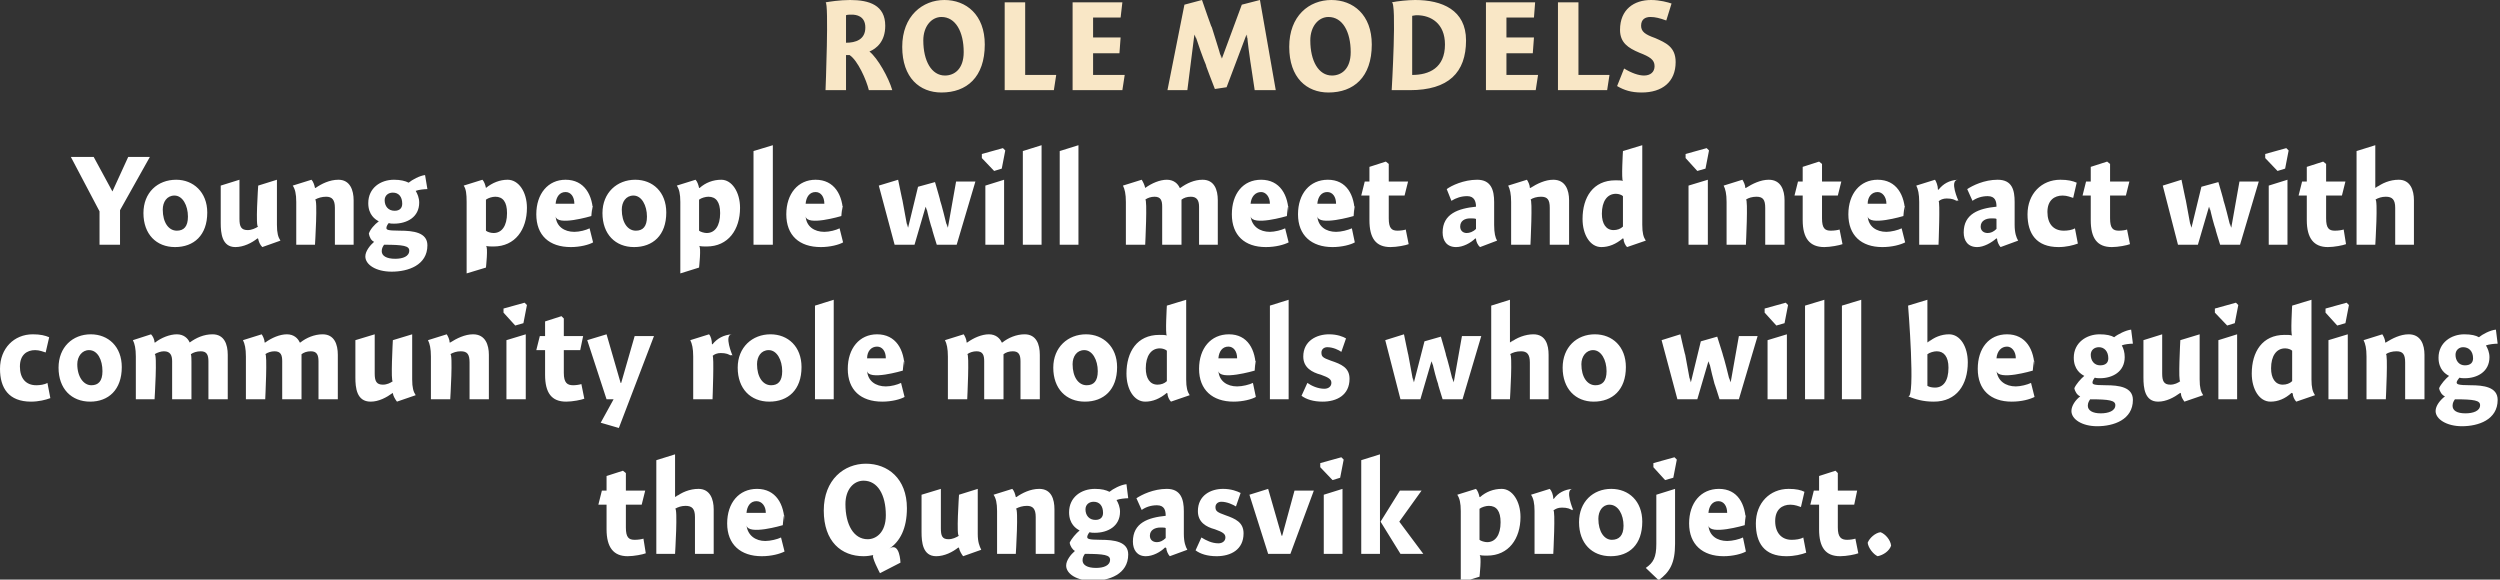
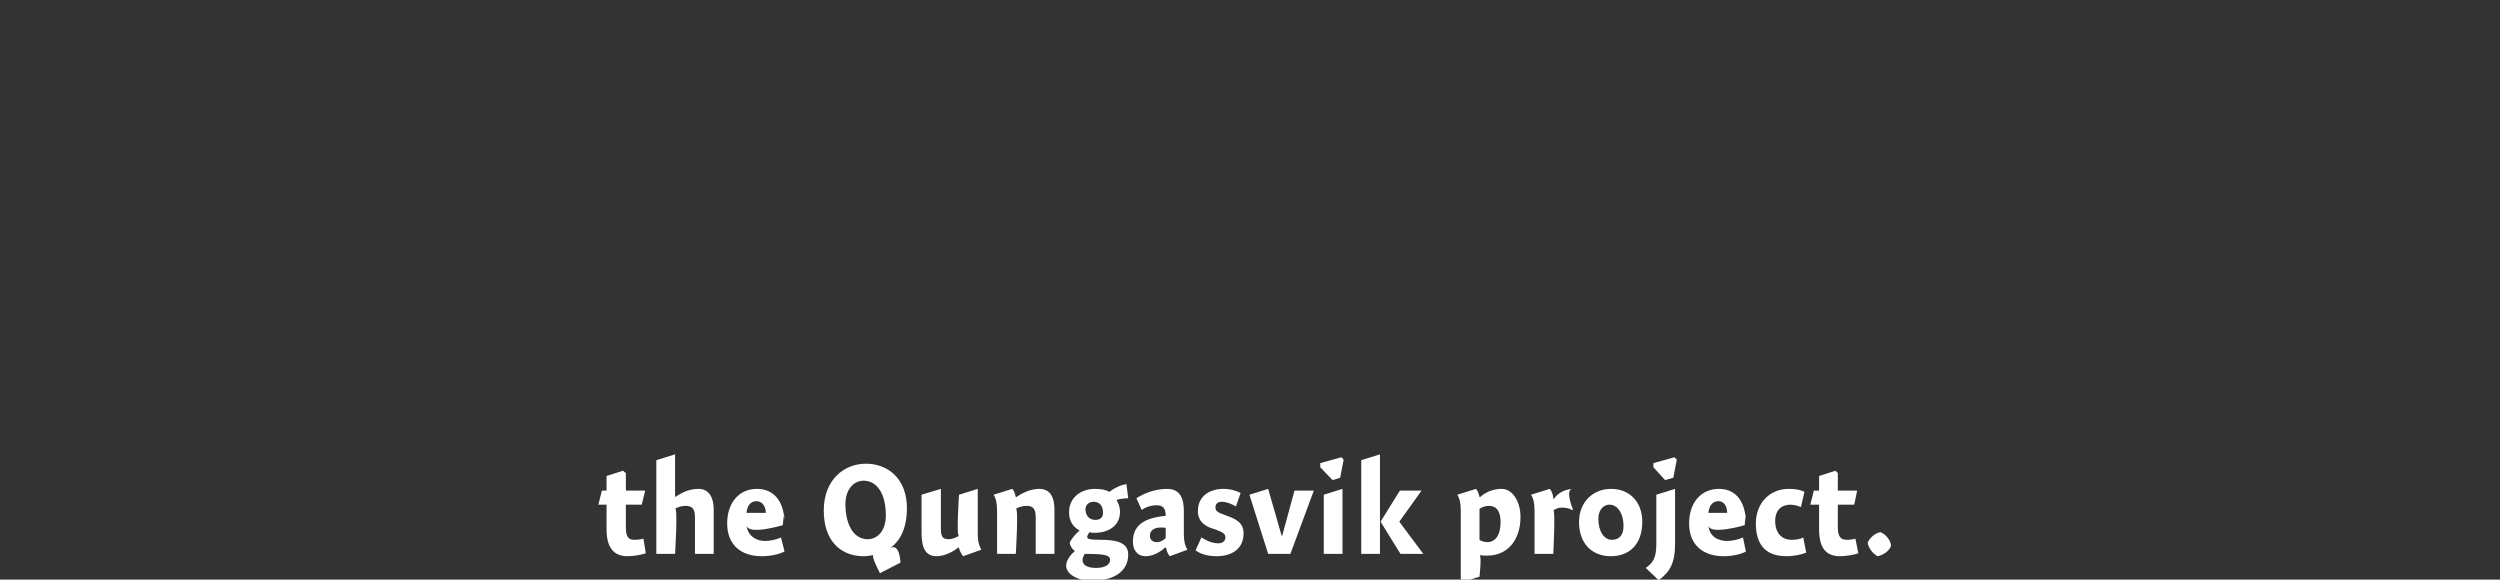
<svg xmlns="http://www.w3.org/2000/svg" version="1.1" style="left: 5.25% !important; width: 89.63% !important;top: 2% !important; height84.59% !important;" width="427px" height="99px" viewBox="0 0 427 99">
  <rect x="0" y="0" width="427" height="99" fill="#333333" stroke="none" />
  <desc>role models Young people will meet and interact with community role models who will be guiding the Qungasvik project.</desc>
  <defs />
  <g id="Group6463">
    <path d="M 110.2 83.8 L 109.6 86.2 L 106.9 86.2 C 106.9 86.2 106.9 91.8 106.9 90.1 C 106.9 91.8 107.4 92.2 108.4 92.2 C 109.0 92.2 109.6 92.1 109.9 92.0 C 109.9 92.0 110.3 94.5 110.3 94.5 C 109.8 94.7 108.3 95.0 107.2 95.0 C 104.8 95.0 103.6 93.5 103.6 90.4 C 103.6 93.5 103.6 86.2 103.6 86.2 L 102.2 86.2 L 102.8 83.8 L 103.6 83.8 L 103.6 81.3 L 106.4 80.4 L 106.9 80.8 L 106.9 83.8 L 110.2 83.8 Z M 115.3 84.9 C 115.3 84.9 116.4 84.1 115.4 84.9 C 116.4 84.1 117.8 83.5 119.3 83.5 C 121.3 83.5 121.9 85.3 121.9 87.0 C 121.9 85.3 121.9 94.6 121.9 94.6 L 118.7 94.6 C 118.7 94.6 118.7 86.9 118.7 88.3 C 118.7 86.9 118.2 86.4 117.1 86.4 C 116.4 86.4 115.8 86.6 115.3 86.9 C 115.8 86.6 115.3 94.6 115.3 94.6 L 112.1 94.6 L 112.1 78.6 L 115.3 77.6 L 115.3 84.9 Z M 130.7 92.4 C 131.6 92.4 132.8 92.1 133.4 91.8 C 133.4 91.8 134.0 94.2 134.0 94.2 C 133.2 94.6 131.8 95.0 130.1 95.0 C 126.5 95.0 124.2 93.0 124.2 89.4 C 124.2 85.9 126.2 83.5 129.3 83.5 C 132.5 83.5 134.0 86.1 134.0 89.4 C 134.0 86.1 133.7 89.7 133.7 89.7 C 133.7 89.7 127.7 91.5 127.5 89.7 C 127.7 91.5 129.1 92.4 130.7 92.4 Z M 130.8 87.6 C 130.8 86.4 130.1 85.6 129.2 85.6 C 128.2 85.6 127.6 86.4 127.5 87.6 C 127.5 87.6 130.8 87.6 130.8 87.6 Z M 150.3 97.9 C 150.3 97.9 148.7 94.9 149.2 94.8 C 148.7 94.9 148.1 95.0 147.5 95.0 C 143.7 95.0 140.7 92.5 140.7 87.2 C 140.7 81.9 144.2 79.2 147.9 79.2 C 151.6 79.2 154.9 81.7 154.9 86.8 C 154.9 90.3 153.7 92.5 151.9 93.7 C 153.7 92.5 153.8 96.1 153.8 96.1 L 150.3 97.9 Z M 147.5 82.1 C 145.8 82.1 144.4 83.6 144.4 86.1 C 144.4 89.6 145.8 92.1 148.2 92.1 C 149.6 92.1 151.3 91.0 151.3 88.0 C 151.3 84.5 149.9 82.1 147.5 82.1 Z M 167.0 91.2 C 167.0 92.6 167.3 93.3 167.6 93.9 C 167.6 93.9 164.5 95.0 164.5 95.0 C 164.2 94.6 163.9 94.1 163.8 93.6 C 163.8 93.6 163.7 93.5 163.7 93.5 C 162.7 94.3 161.3 95.0 159.9 95.0 C 157.6 95.0 157.4 92.6 157.4 90.9 C 157.4 92.6 157.4 84.5 157.4 84.5 L 160.7 83.5 C 160.7 83.5 160.7 91.5 160.7 90.2 C 160.7 91.5 160.9 92.1 162.0 92.1 C 162.7 92.1 163.3 91.8 163.8 91.5 C 163.3 91.8 163.8 84.5 163.8 84.5 L 167.0 83.5 C 167.0 83.5 167.0 92.6 167.0 91.2 Z M 173.5 84.9 C 173.5 84.9 173.6 84.9 173.6 84.9 C 174.6 84.2 176.0 83.5 177.5 83.5 C 179.6 83.5 180.1 85.3 180.1 87.0 C 180.1 85.3 180.1 94.6 180.1 94.6 L 176.9 94.6 C 176.9 94.6 176.9 86.9 176.9 88.3 C 176.9 86.9 176.4 86.4 175.4 86.4 C 174.7 86.4 174.0 86.6 173.5 86.9 C 174.0 86.6 173.5 94.6 173.5 94.6 L 170.3 94.6 C 170.3 94.6 170.3 85.9 170.3 87.3 C 170.3 85.9 170.1 85.1 169.7 84.5 C 169.7 84.5 172.9 83.5 172.9 83.5 C 173.2 83.8 173.4 84.4 173.5 84.9 Z M 192.7 85.1 C 192.2 85.1 191.2 85.2 190.7 85.4 C 191.0 85.9 191.3 86.6 191.3 87.4 C 191.3 89.9 189.2 91.0 187.0 91.0 C 186.7 91.0 186.4 91.0 186.1 90.9 C 185.9 91.1 185.7 91.5 185.7 91.7 C 185.7 92.0 185.8 92.2 188.0 92.2 C 190.3 92.2 192.7 92.5 192.7 94.7 C 192.7 98.1 189.4 99.2 186.6 99.2 C 183.9 99.2 182.1 98.0 182.1 96.6 C 182.1 95.7 182.9 94.7 183.6 94.1 C 183.2 93.9 182.8 93.3 182.7 92.7 C 183.0 92.0 183.8 91.1 184.4 90.6 C 183.8 90.3 182.6 89.5 182.6 87.5 C 182.6 84.9 184.7 83.5 187.0 83.5 C 188.2 83.5 188.9 83.7 189.5 84.0 C 190.1 83.5 191.4 82.8 192.4 82.7 C 192.4 82.7 192.7 85.1 192.7 85.1 Z M 186.8 85.7 C 186.0 85.7 185.4 86.2 185.4 87.0 C 185.4 88.0 186.0 88.8 187.1 88.8 C 188.0 88.8 188.4 88.3 188.4 87.6 C 188.4 86.4 187.8 85.7 186.8 85.7 Z M 184.9 95.7 C 184.9 96.5 185.7 97.0 187.2 97.0 C 188.5 97.0 189.6 96.6 189.6 95.6 C 189.6 94.8 188.6 94.6 185.3 94.6 C 185.1 94.9 184.9 95.2 184.9 95.7 Z M 199.8 95.0 C 199.5 94.7 199.2 94.0 199.2 93.6 C 199.2 93.6 199.0 93.5 199.0 93.5 C 198.2 94.3 196.9 95.0 195.7 95.0 C 194.2 95.0 193.5 93.9 193.5 92.5 C 193.5 89.3 196.1 88.4 199.1 88.1 C 199.1 87.2 198.9 86.3 197.6 86.3 C 196.6 86.3 195.7 86.6 195.0 87.1 C 195.0 87.1 194.1 85.1 194.1 85.1 C 195.0 84.5 197.0 83.5 199.3 83.5 C 201.7 83.5 202.2 85.3 202.2 87.3 C 202.2 87.3 202.2 91.2 202.2 91.2 C 202.2 92.6 202.5 93.4 202.8 93.9 C 202.8 93.9 199.8 95.0 199.8 95.0 Z M 199.1 90.2 C 199.0 90.1 198.7 90.1 198.2 90.1 C 197.3 90.1 196.4 90.5 196.4 91.5 C 196.4 92.2 196.9 92.6 197.6 92.6 C 198.1 92.6 198.6 92.4 199.1 91.9 C 199.1 91.9 199.1 90.2 199.1 90.2 Z M 211.1 86.5 C 210.6 86.2 209.6 85.7 208.6 85.7 C 208.0 85.7 207.6 86.1 207.6 86.6 C 207.6 87.3 207.9 87.5 209.3 88.0 C 211.0 88.6 212.4 89.2 212.4 91.1 C 212.4 93.9 210.2 95.0 207.8 95.0 C 206.2 95.0 205.0 94.6 204.2 94.0 C 204.2 94.0 205.2 91.8 205.2 91.8 C 206.0 92.3 207.0 92.8 208.1 92.8 C 208.8 92.8 209.3 92.4 209.3 91.8 C 209.3 91.2 208.9 90.9 207.5 90.4 C 206.0 90.0 204.6 89.2 204.6 87.3 C 204.6 84.6 206.8 83.5 208.9 83.5 C 210.3 83.5 211.3 83.9 211.9 84.2 C 211.9 84.2 211.1 86.5 211.1 86.5 Z M 221.1 83.8 L 224.4 83.8 L 220.4 94.6 L 216.6 94.6 L 213.4 84.5 L 216.6 83.5 L 218.9 91.5 L 219.0 91.5 L 221.1 83.8 Z M 226.1 94.6 L 226.1 84.5 L 229.3 83.5 L 229.3 94.6 L 226.1 94.6 Z M 229.5 78.5 L 228.9 81.6 L 227.6 82.0 L 225.5 79.8 L 225.5 79.1 L 229.1 78.1 L 229.5 78.5 Z M 235.7 77.6 L 235.7 94.6 L 232.5 94.6 L 232.5 78.6 L 235.7 77.6 Z M 242.8 83.8 L 239.0 89.1 L 243.1 94.6 L 239.2 94.6 L 235.8 89.1 L 239.1 83.8 L 242.8 83.8 Z M 252.7 84.9 C 252.7 84.9 252.8 84.9 252.8 84.9 C 253.8 84.0 255.1 83.5 256.5 83.5 C 258.3 83.5 259.7 85.6 259.7 88.3 C 259.7 92.0 257.7 94.9 254.0 94.9 C 253.5 94.9 253.1 94.9 252.7 94.8 C 253.1 94.9 252.7 98.5 252.7 98.5 L 249.5 99.5 C 249.5 99.5 249.5 85.9 249.5 87.3 C 249.5 85.9 249.3 85.1 248.9 84.5 C 248.9 84.5 252.1 83.5 252.1 83.5 C 252.4 83.8 252.6 84.4 252.7 84.9 Z M 254.0 92.6 C 255.4 92.6 256.3 91.4 256.3 89.2 C 256.3 87.3 255.6 86.4 254.3 86.4 C 253.8 86.4 253.1 86.6 252.7 86.9 C 252.7 86.9 252.7 92.2 252.7 92.2 C 252.9 92.4 253.6 92.6 254.0 92.6 Z M 265.3 85.2 C 265.3 85.2 265.4 85.2 265.4 85.2 C 266.1 84.2 267.2 83.6 268.6 83.5 C 267.2 83.6 268.7 87.1 268.7 87.1 C 268.7 87.1 268.2 86.9 268.6 87.2 C 268.2 86.9 267.7 86.7 266.8 86.7 C 266.1 86.7 265.7 86.9 265.3 87.2 C 265.7 86.9 265.3 94.6 265.3 94.6 L 262.1 94.6 C 262.1 94.6 262.1 85.9 262.1 87.3 C 262.1 85.9 261.9 85.1 261.5 84.5 C 261.5 84.5 264.7 83.5 264.7 83.5 C 265.0 83.8 265.3 84.5 265.3 85.2 Z M 275.1 95.0 C 271.9 95.0 269.7 92.8 269.7 89.2 C 269.7 85.7 272.1 83.5 275.2 83.5 C 278.2 83.5 280.5 85.6 280.5 89.1 C 280.5 93.0 278.3 95.0 275.1 95.0 Z M 274.9 86.2 C 273.7 86.2 273.0 87.3 273.0 88.6 C 273.0 90.8 274.0 92.2 275.3 92.2 C 276.5 92.2 277.3 91.5 277.3 89.8 C 277.3 87.9 276.4 86.2 274.9 86.2 Z M 286.1 92.9 C 286.1 96.2 285.2 97.7 283.3 99.1 C 283.3 99.1 281.1 97.0 281.1 97.0 C 282.4 96.1 282.9 95.2 282.9 92.9 C 282.9 95.2 282.9 84.5 282.9 84.5 L 286.1 83.5 C 286.1 83.5 286.1 96.2 286.1 92.9 Z M 286.4 78.5 L 285.8 81.6 L 284.4 82.0 L 282.4 79.8 L 282.4 79.1 L 286.0 78.1 L 286.4 78.5 Z M 295.0 92.4 C 295.9 92.4 297.1 92.1 297.7 91.8 C 297.7 91.8 298.2 94.2 298.2 94.2 C 297.5 94.6 296.0 95.0 294.4 95.0 C 290.8 95.0 288.5 93.0 288.5 89.4 C 288.5 85.9 290.5 83.5 293.6 83.5 C 296.8 83.5 298.2 86.1 298.2 89.4 C 298.2 86.1 298.0 89.7 298.0 89.7 C 298.0 89.7 291.9 91.5 291.8 89.7 C 291.9 91.5 293.3 92.4 295.0 92.4 Z M 295.0 87.6 C 295.0 86.4 294.4 85.6 293.5 85.6 C 292.5 85.6 291.9 86.4 291.8 87.6 C 291.8 87.6 295.0 87.6 295.0 87.6 Z M 307.6 86.6 C 307.3 86.5 306.6 86.2 305.8 86.2 C 304.4 86.2 303.2 87.0 303.2 89.0 C 303.2 91.0 304.3 92.2 306.0 92.2 C 306.7 92.2 307.5 92.1 308.0 91.8 C 308.0 91.8 308.5 94.4 308.5 94.4 C 307.7 94.7 306.5 95.0 305.1 95.0 C 301.3 95.0 299.9 92.7 299.9 89.4 C 299.9 85.9 302.3 83.5 305.5 83.5 C 306.8 83.5 307.6 83.7 308.2 84.0 C 308.2 84.0 307.6 86.6 307.6 86.6 Z M 317.2 83.8 L 316.7 86.2 L 313.9 86.2 C 313.9 86.2 313.9 91.8 313.9 90.1 C 313.9 91.8 314.5 92.2 315.5 92.2 C 316.0 92.2 316.6 92.1 316.9 92.0 C 316.9 92.0 317.4 94.5 317.4 94.5 C 316.9 94.7 315.4 95.0 314.3 95.0 C 311.8 95.0 310.7 93.5 310.7 90.4 C 310.7 93.5 310.7 86.2 310.7 86.2 L 309.2 86.2 L 309.8 83.8 L 310.7 83.8 L 310.7 81.3 L 313.5 80.4 L 313.9 80.8 L 313.9 83.8 L 317.2 83.8 Z M 323.0 93.2 C 322.7 94.1 321.7 94.8 320.7 95.0 C 320.0 94.7 319.1 93.6 319.0 92.7 C 319.3 91.9 320.3 91.0 321.2 90.9 C 322.0 91.2 322.9 92.2 323.0 93.2 Z " stroke="none" fill="#fff" />
-     <path d="M 7.8 60.2 C 7.4 60.1 6.8 59.8 6.0 59.8 C 4.6 59.8 3.4 60.6 3.4 62.6 C 3.4 64.6 4.4 65.8 6.2 65.8 C 6.8 65.8 7.6 65.7 8.1 65.4 C 8.1 65.4 8.6 68.0 8.6 68.0 C 7.8 68.3 6.6 68.6 5.3 68.6 C 1.5 68.6 0.0 66.3 0.0 63.0 C 0.0 59.5 2.4 57.1 5.6 57.1 C 6.9 57.1 7.7 57.3 8.4 57.6 C 8.4 57.6 7.8 60.2 7.8 60.2 Z M 15.4 68.6 C 12.2 68.6 10.0 66.4 10.0 62.8 C 10.0 59.3 12.4 57.1 15.5 57.1 C 18.5 57.1 20.8 59.2 20.8 62.7 C 20.8 66.6 18.5 68.6 15.4 68.6 Z M 15.2 59.8 C 14.0 59.8 13.2 60.9 13.2 62.2 C 13.2 64.4 14.3 65.8 15.6 65.8 C 16.8 65.8 17.5 65.1 17.5 63.4 C 17.5 61.5 16.7 59.8 15.2 59.8 Z M 26.4 58.5 C 26.4 58.5 26.5 58.5 26.5 58.5 C 27.5 57.7 29.0 57.1 30.2 57.1 C 31.4 57.1 32.1 57.8 32.4 58.5 C 32.4 58.5 32.4 58.5 32.4 58.5 C 33.5 57.7 34.8 57.1 36.3 57.1 C 38.3 57.1 38.9 58.8 38.9 60.6 C 38.9 58.8 38.9 68.2 38.9 68.2 L 35.6 68.2 C 35.6 68.2 35.6 60.6 35.6 61.7 C 35.6 60.6 35.3 60.0 34.3 60.0 C 33.6 60.0 33.0 60.2 32.6 60.5 C 32.7 60.7 32.7 61.6 32.7 61.8 C 32.7 61.6 32.7 68.2 32.7 68.2 L 29.4 68.2 C 29.4 68.2 29.4 60.7 29.4 61.7 C 29.4 60.7 29.1 60.0 28.0 60.0 C 27.5 60.0 26.9 60.2 26.4 60.5 C 26.9 60.2 26.4 68.2 26.4 68.2 L 23.2 68.2 C 23.2 68.2 23.2 59.5 23.2 60.9 C 23.2 59.5 23.0 58.7 22.7 58.1 C 22.7 58.1 25.8 57.1 25.8 57.1 C 26.1 57.4 26.4 58.0 26.4 58.5 Z M 45.2 58.5 C 45.2 58.5 45.3 58.5 45.3 58.5 C 46.4 57.7 47.8 57.1 49.0 57.1 C 50.2 57.1 50.9 57.8 51.2 58.5 C 51.2 58.5 51.3 58.5 51.3 58.5 C 52.3 57.7 53.7 57.1 55.1 57.1 C 57.1 57.1 57.7 58.8 57.7 60.6 C 57.7 58.8 57.7 68.2 57.7 68.2 L 54.4 68.2 C 54.4 68.2 54.4 60.6 54.4 61.7 C 54.4 60.6 54.1 60.0 53.1 60.0 C 52.4 60.0 51.9 60.2 51.5 60.5 C 51.5 60.7 51.5 61.6 51.5 61.8 C 51.5 61.6 51.5 68.2 51.5 68.2 L 48.2 68.2 C 48.2 68.2 48.2 60.7 48.2 61.7 C 48.2 60.7 48.0 60.0 46.9 60.0 C 46.3 60.0 45.7 60.2 45.3 60.5 C 45.7 60.2 45.3 68.2 45.3 68.2 L 42.0 68.2 C 42.0 68.2 42.0 59.5 42.0 60.9 C 42.0 59.5 41.8 58.7 41.5 58.1 C 41.5 58.1 44.7 57.1 44.7 57.1 C 44.9 57.4 45.2 58.0 45.2 58.5 Z M 70.4 64.8 C 70.4 66.2 70.6 66.9 71.0 67.5 C 71.0 67.5 67.8 68.6 67.8 68.6 C 67.5 68.2 67.2 67.7 67.1 67.2 C 67.1 67.2 67.1 67.1 67.1 67.1 C 66.0 67.9 64.7 68.6 63.3 68.6 C 60.9 68.6 60.7 66.2 60.7 64.5 C 60.7 66.2 60.7 58.1 60.7 58.1 L 64.0 57.1 C 64.0 57.1 64.0 65.1 64.0 63.8 C 64.0 65.1 64.3 65.7 65.4 65.7 C 66.1 65.7 66.7 65.4 67.1 65.1 C 66.7 65.4 67.1 58.1 67.1 58.1 L 70.4 57.1 C 70.4 57.1 70.4 66.2 70.4 64.8 Z M 76.8 58.5 C 76.8 58.5 76.9 58.5 76.9 58.5 C 78.0 57.8 79.4 57.1 80.8 57.1 C 82.9 57.1 83.5 58.9 83.5 60.6 C 83.5 58.9 83.5 68.2 83.5 68.2 L 80.2 68.2 C 80.2 68.2 80.2 60.5 80.2 61.9 C 80.2 60.5 79.8 60.0 78.7 60.0 C 78.0 60.0 77.4 60.2 76.9 60.5 C 77.4 60.2 76.9 68.2 76.9 68.2 L 73.6 68.2 C 73.6 68.2 73.6 59.5 73.6 60.9 C 73.6 59.5 73.4 58.7 73.1 58.1 C 73.1 58.1 76.3 57.1 76.3 57.1 C 76.5 57.4 76.8 58.0 76.8 58.5 Z M 86.5 68.2 L 86.5 58.1 L 89.8 57.1 L 89.8 68.2 L 86.5 68.2 Z M 90.0 52.1 L 89.4 55.2 L 88.0 55.6 L 86.0 53.4 L 86.0 52.7 L 89.6 51.7 L 90.0 52.1 Z M 99.6 57.4 L 99.1 59.8 L 96.3 59.8 C 96.3 59.8 96.3 65.4 96.3 63.7 C 96.3 65.4 96.9 65.8 97.9 65.8 C 98.4 65.8 99.0 65.7 99.3 65.6 C 99.3 65.6 99.8 68.1 99.8 68.1 C 99.3 68.3 97.8 68.6 96.7 68.6 C 94.2 68.6 93.1 67.1 93.1 64.0 C 93.1 67.1 93.1 59.8 93.1 59.8 L 91.6 59.8 L 92.2 57.4 L 93.1 57.4 L 93.1 54.9 L 95.9 54.0 L 96.3 54.4 L 96.3 57.4 L 99.6 57.4 Z M 108.4 57.4 L 111.7 57.4 L 105.7 73.1 L 102.6 72.2 L 104.8 68.2 L 103.6 68.2 L 100.3 58.1 L 103.6 57.1 L 106.0 65.4 L 106.1 65.4 L 108.4 57.4 Z M 121.6 58.8 C 121.6 58.8 121.7 58.8 121.7 58.8 C 122.5 57.8 123.6 57.2 125.0 57.1 C 123.6 57.2 125.1 60.7 125.1 60.7 C 125.1 60.7 124.5 60.5 124.9 60.8 C 124.5 60.5 124.0 60.3 123.1 60.3 C 122.5 60.3 122.0 60.5 121.7 60.8 C 122.0 60.5 121.7 68.2 121.7 68.2 L 118.4 68.2 C 118.4 68.2 118.4 59.5 118.4 60.9 C 118.4 59.5 118.2 58.7 117.9 58.1 C 117.9 58.1 121.1 57.1 121.1 57.1 C 121.4 57.4 121.6 58.1 121.6 58.8 Z M 131.4 68.6 C 128.2 68.6 126.0 66.4 126.0 62.8 C 126.0 59.3 128.5 57.1 131.6 57.1 C 134.6 57.1 136.9 59.2 136.9 62.7 C 136.9 66.6 134.6 68.6 131.4 68.6 Z M 131.3 59.8 C 130.0 59.8 129.3 60.9 129.3 62.2 C 129.3 64.4 130.3 65.8 131.7 65.8 C 132.9 65.8 133.6 65.1 133.6 63.4 C 133.6 61.5 132.7 59.8 131.3 59.8 Z M 142.4 68.2 L 139.2 68.2 L 139.2 52.2 L 142.4 51.2 L 142.4 68.2 Z M 151.3 66.0 C 152.2 66.0 153.3 65.7 153.9 65.4 C 153.9 65.4 154.5 67.8 154.5 67.8 C 153.8 68.2 152.3 68.6 150.7 68.6 C 147.0 68.6 144.8 66.6 144.8 63.0 C 144.8 59.5 146.8 57.1 149.8 57.1 C 153.0 57.1 154.5 59.7 154.5 63.0 C 154.5 59.7 154.2 63.3 154.2 63.3 C 154.2 63.3 148.2 65.1 148.1 63.3 C 148.2 65.1 149.6 66.0 151.3 66.0 Z M 151.3 61.2 C 151.3 60.0 150.7 59.2 149.8 59.2 C 148.8 59.2 148.1 60.0 148.1 61.2 C 148.1 61.2 151.3 61.2 151.3 61.2 Z M 165.1 58.5 C 165.1 58.5 165.2 58.5 165.2 58.5 C 166.3 57.7 167.7 57.1 168.9 57.1 C 170.1 57.1 170.8 57.8 171.1 58.5 C 171.1 58.5 171.2 58.5 171.2 58.5 C 172.2 57.7 173.6 57.1 175.0 57.1 C 177.0 57.1 177.6 58.8 177.6 60.6 C 177.6 58.8 177.6 68.2 177.6 68.2 L 174.3 68.2 C 174.3 68.2 174.3 60.6 174.3 61.7 C 174.3 60.6 174.0 60.0 173.0 60.0 C 172.3 60.0 171.8 60.2 171.4 60.5 C 171.4 60.7 171.4 61.6 171.4 61.8 C 171.4 61.6 171.4 68.2 171.4 68.2 L 168.1 68.2 C 168.1 68.2 168.1 60.7 168.1 61.7 C 168.1 60.7 167.9 60.0 166.8 60.0 C 166.2 60.0 165.6 60.2 165.2 60.5 C 165.6 60.2 165.2 68.2 165.2 68.2 L 161.9 68.2 C 161.9 68.2 161.9 59.5 161.9 60.9 C 161.9 59.5 161.7 58.7 161.4 58.1 C 161.4 58.1 164.6 57.1 164.6 57.1 C 164.8 57.4 165.1 58.0 165.1 58.5 Z M 185.3 68.6 C 182.1 68.6 179.9 66.4 179.9 62.8 C 179.9 59.3 182.4 57.1 185.5 57.1 C 188.4 57.1 190.8 59.2 190.8 62.7 C 190.8 66.6 188.5 68.6 185.3 68.6 Z M 185.2 59.8 C 183.9 59.8 183.2 60.9 183.2 62.2 C 183.2 64.4 184.2 65.8 185.6 65.8 C 186.8 65.8 187.5 65.1 187.5 63.4 C 187.5 61.5 186.6 59.8 185.2 59.8 Z M 202.6 64.8 C 202.6 66.2 202.8 66.9 203.2 67.5 C 203.2 67.5 200.0 68.6 200.0 68.6 C 199.7 68.3 199.4 67.7 199.4 67.2 C 199.4 67.2 199.3 67.1 199.3 67.1 C 198.1 68.1 196.9 68.6 195.6 68.6 C 193.7 68.6 192.4 66.5 192.4 63.8 C 192.4 60.1 194.2 57.2 198.0 57.2 C 198.5 57.2 199.0 57.2 199.3 57.3 C 199.0 57.2 199.3 52.2 199.3 52.2 L 202.6 51.2 C 202.6 51.2 202.6 66.2 202.6 64.8 Z M 198.1 59.5 C 196.6 59.5 195.7 60.8 195.7 62.9 C 195.7 64.6 196.4 65.7 197.7 65.7 C 198.3 65.7 198.9 65.5 199.3 65.1 C 199.3 65.1 199.3 59.9 199.3 59.9 C 199.1 59.7 198.6 59.5 198.1 59.5 Z M 211.3 66.0 C 212.2 66.0 213.4 65.7 214.0 65.4 C 214.0 65.4 214.5 67.8 214.5 67.8 C 213.8 68.2 212.3 68.6 210.7 68.6 C 207.1 68.6 204.8 66.6 204.8 63.0 C 204.8 59.5 206.8 57.1 209.9 57.1 C 213.1 57.1 214.5 59.7 214.5 63.0 C 214.5 59.7 214.3 63.3 214.3 63.3 C 214.3 63.3 208.2 65.1 208.1 63.3 C 208.2 65.1 209.6 66.0 211.3 66.0 Z M 211.3 61.2 C 211.3 60.0 210.7 59.2 209.8 59.2 C 208.8 59.2 208.2 60.0 208.1 61.2 C 208.1 61.2 211.3 61.2 211.3 61.2 Z M 220.1 68.2 L 216.9 68.2 L 216.9 52.2 L 220.1 51.2 L 220.1 68.2 Z M 229.1 60.1 C 228.7 59.8 227.7 59.3 226.7 59.3 C 226.1 59.3 225.7 59.7 225.7 60.2 C 225.7 60.9 225.9 61.1 227.3 61.6 C 229.1 62.2 230.5 62.8 230.5 64.7 C 230.5 67.5 228.3 68.6 225.9 68.6 C 224.3 68.6 223.1 68.2 222.3 67.6 C 222.3 67.6 223.3 65.4 223.3 65.4 C 224.0 65.9 225.1 66.4 226.2 66.4 C 226.9 66.4 227.4 66.0 227.4 65.4 C 227.4 64.8 227.0 64.5 225.6 64.0 C 224.1 63.6 222.6 62.8 222.6 60.9 C 222.6 58.2 224.9 57.1 227.0 57.1 C 228.4 57.1 229.4 57.5 229.9 57.8 C 229.9 57.8 229.1 60.1 229.1 60.1 Z M 242.6 68.2 L 239.2 68.2 L 236.6 58.1 L 239.8 57.1 C 239.8 57.1 240.7 61.5 240.5 60.4 C 240.7 61.5 241.1 63.7 241.4 65.3 C 241.1 63.7 241.5 65.3 241.5 65.3 L 243.3 58.3 L 246.1 57.5 C 246.1 57.5 247.3 61.6 246.9 60.4 C 247.3 61.6 247.8 63.7 248.2 65.3 C 247.8 63.7 248.3 65.3 248.3 65.3 L 249.7 57.4 L 253.0 57.4 L 249.8 68.2 L 246.4 68.2 C 246.4 68.2 245.3 64.7 245.7 65.8 C 245.3 64.7 244.9 63.1 244.6 61.7 C 244.9 63.1 244.5 61.7 244.5 61.7 L 242.6 68.2 Z M 257.9 58.5 C 257.9 58.5 259.0 57.7 258.0 58.5 C 259.0 57.7 260.5 57.1 261.9 57.1 C 264.0 57.1 264.5 58.9 264.5 60.6 C 264.5 58.9 264.5 68.2 264.5 68.2 L 261.3 68.2 C 261.3 68.2 261.3 60.5 261.3 61.9 C 261.3 60.5 260.8 60.0 259.8 60.0 C 259.0 60.0 258.4 60.2 257.9 60.5 C 258.4 60.2 257.9 68.2 257.9 68.2 L 254.7 68.2 L 254.7 52.2 L 257.9 51.2 L 257.9 58.5 Z M 272.2 68.6 C 269.1 68.6 266.9 66.4 266.9 62.8 C 266.9 59.3 269.3 57.1 272.4 57.1 C 275.4 57.1 277.7 59.2 277.7 62.7 C 277.7 66.6 275.4 68.6 272.2 68.6 Z M 272.1 59.8 C 270.9 59.8 270.1 60.9 270.1 62.2 C 270.1 64.4 271.1 65.8 272.5 65.8 C 273.7 65.8 274.4 65.1 274.4 63.4 C 274.4 61.5 273.5 59.8 272.1 59.8 Z M 289.9 68.2 L 286.5 68.2 L 283.8 58.1 L 287.0 57.1 C 287.0 57.1 288.0 61.5 287.8 60.4 C 288.0 61.5 288.4 63.7 288.7 65.3 C 288.4 63.7 288.8 65.3 288.8 65.3 L 290.5 58.3 L 293.3 57.5 C 293.3 57.5 294.6 61.6 294.2 60.4 C 294.6 61.6 295.1 63.7 295.5 65.3 C 295.1 63.7 295.6 65.3 295.6 65.3 L 297.0 57.4 L 300.2 57.4 L 297.0 68.2 L 293.7 68.2 C 293.7 68.2 292.6 64.7 292.9 65.8 C 292.6 64.7 292.2 63.1 291.9 61.7 C 292.2 63.1 291.8 61.7 291.8 61.7 L 289.9 68.2 Z M 301.9 68.2 L 301.9 58.1 L 305.2 57.1 L 305.2 68.2 L 301.9 68.2 Z M 305.4 52.1 L 304.8 55.2 L 303.4 55.6 L 301.4 53.4 L 301.4 52.7 L 305.0 51.7 L 305.4 52.1 Z M 311.6 68.2 L 308.3 68.2 L 308.3 52.2 L 311.6 51.2 L 311.6 68.2 Z M 317.9 68.2 L 314.6 68.2 L 314.6 52.2 L 317.9 51.2 L 317.9 68.2 Z M 329.2 58.5 C 329.2 58.5 330.3 57.6 329.3 58.5 C 330.3 57.6 331.6 57.1 332.9 57.1 C 334.8 57.1 336.1 59.2 336.1 61.9 C 336.1 65.7 334.2 68.6 330.3 68.6 C 328.4 68.6 327.2 68.2 325.9 67.7 C 327.2 68.2 325.9 52.2 325.9 52.2 L 329.2 51.2 L 329.2 58.5 Z M 330.5 66.2 C 331.9 66.2 332.8 65.1 332.8 62.8 C 332.8 60.9 332.0 60.0 330.8 60.0 C 330.3 60.0 329.6 60.2 329.2 60.5 C 329.2 60.5 329.2 65.9 329.2 65.9 C 329.5 66.1 330.0 66.2 330.5 66.2 Z M 344.3 66.0 C 345.1 66.0 346.3 65.7 346.9 65.4 C 346.9 65.4 347.5 67.8 347.5 67.8 C 346.7 68.2 345.3 68.6 343.6 68.6 C 340.0 68.6 337.8 66.6 337.8 63.0 C 337.8 59.5 339.7 57.1 342.8 57.1 C 346.0 57.1 347.5 59.7 347.5 63.0 C 347.5 59.7 347.2 63.3 347.2 63.3 C 347.2 63.3 341.2 65.1 341.0 63.3 C 341.2 65.1 342.6 66.0 344.3 66.0 Z M 344.3 61.2 C 344.3 60.0 343.6 59.2 342.8 59.2 C 341.8 59.2 341.1 60.0 341.0 61.2 C 341.0 61.2 344.3 61.2 344.3 61.2 Z M 364.3 58.7 C 363.8 58.7 362.8 58.8 362.4 59.0 C 362.7 59.5 362.9 60.2 362.9 61.0 C 362.9 63.5 360.8 64.6 358.7 64.6 C 358.4 64.6 358.0 64.6 357.8 64.5 C 357.6 64.7 357.4 65.1 357.4 65.3 C 357.4 65.6 357.4 65.8 359.7 65.8 C 361.9 65.8 364.3 66.1 364.3 68.3 C 364.3 71.7 361.0 72.8 358.2 72.8 C 355.6 72.8 353.8 71.6 353.8 70.2 C 353.8 69.3 354.5 68.3 355.3 67.7 C 354.8 67.5 354.4 66.9 354.3 66.3 C 354.6 65.6 355.4 64.7 356.0 64.2 C 355.4 63.9 354.2 63.1 354.2 61.1 C 354.2 58.5 356.4 57.1 358.6 57.1 C 359.8 57.1 360.6 57.3 361.1 57.6 C 361.7 57.1 363.1 56.4 364.0 56.3 C 364.0 56.3 364.3 58.7 364.3 58.7 Z M 358.5 59.3 C 357.7 59.3 357.1 59.8 357.1 60.6 C 357.1 61.6 357.7 62.4 358.7 62.4 C 359.7 62.4 360.1 61.9 360.1 61.2 C 360.1 60.0 359.4 59.3 358.5 59.3 Z M 356.6 69.3 C 356.6 70.1 357.4 70.6 358.8 70.6 C 360.1 70.6 361.3 70.2 361.3 69.2 C 361.3 68.4 360.3 68.2 357.0 68.2 C 356.8 68.5 356.6 68.8 356.6 69.3 Z M 375.7 64.8 C 375.7 66.2 375.9 66.9 376.3 67.5 C 376.3 67.5 373.1 68.6 373.1 68.6 C 372.8 68.2 372.5 67.7 372.5 67.2 C 372.5 67.2 372.4 67.1 372.4 67.1 C 371.3 67.9 370.0 68.6 368.6 68.6 C 366.3 68.6 366.1 66.2 366.1 64.5 C 366.1 66.2 366.1 58.1 366.1 58.1 L 369.3 57.1 C 369.3 57.1 369.3 65.1 369.3 63.8 C 369.3 65.1 369.6 65.7 370.7 65.7 C 371.4 65.7 372.0 65.4 372.4 65.1 C 372.0 65.4 372.4 58.1 372.4 58.1 L 375.7 57.1 C 375.7 57.1 375.7 66.2 375.7 64.8 Z M 378.9 68.2 L 378.9 58.1 L 382.1 57.1 L 382.1 68.2 L 378.9 68.2 Z M 382.3 52.1 L 381.7 55.2 L 380.4 55.6 L 378.3 53.4 L 378.3 52.7 L 381.9 51.7 L 382.3 52.1 Z M 394.8 64.8 C 394.8 66.2 395.0 66.9 395.4 67.5 C 395.4 67.5 392.2 68.6 392.2 68.6 C 391.9 68.3 391.6 67.7 391.6 67.2 C 391.6 67.2 391.4 67.1 391.4 67.1 C 390.3 68.1 389.1 68.6 387.8 68.6 C 385.9 68.6 384.6 66.5 384.6 63.8 C 384.6 60.1 386.4 57.2 390.2 57.2 C 390.7 57.2 391.2 57.2 391.5 57.3 C 391.2 57.2 391.5 52.2 391.5 52.2 L 394.8 51.2 C 394.8 51.2 394.8 66.2 394.8 64.8 Z M 390.3 59.5 C 388.8 59.5 387.9 60.8 387.9 62.9 C 387.9 64.6 388.6 65.7 389.9 65.7 C 390.5 65.7 391.1 65.5 391.5 65.1 C 391.5 65.1 391.5 59.9 391.5 59.9 C 391.3 59.7 390.8 59.5 390.3 59.5 Z M 397.7 68.2 L 397.7 58.1 L 401.0 57.1 L 401.0 68.2 L 397.7 68.2 Z M 401.2 52.1 L 400.6 55.2 L 399.2 55.6 L 397.2 53.4 L 397.2 52.7 L 400.8 51.7 L 401.2 52.1 Z M 407.4 58.5 C 407.4 58.5 407.5 58.5 407.5 58.5 C 408.6 57.8 410.0 57.1 411.4 57.1 C 413.5 57.1 414.1 58.9 414.1 60.6 C 414.1 58.9 414.1 68.2 414.1 68.2 L 410.8 68.2 C 410.8 68.2 410.8 60.5 410.8 61.9 C 410.8 60.5 410.4 60.0 409.3 60.0 C 408.6 60.0 407.9 60.2 407.5 60.5 C 407.9 60.2 407.5 68.2 407.5 68.2 L 404.2 68.2 C 404.2 68.2 404.2 59.5 404.2 60.9 C 404.2 59.5 404.0 58.7 403.7 58.1 C 403.7 58.1 406.9 57.1 406.9 57.1 C 407.1 57.4 407.4 58.0 407.4 58.5 Z M 426.6 58.7 C 426.1 58.7 425.1 58.8 424.6 59.0 C 424.9 59.5 425.2 60.2 425.2 61.0 C 425.2 63.5 423.1 64.6 421.0 64.6 C 420.7 64.6 420.3 64.6 420.1 64.5 C 419.9 64.7 419.6 65.1 419.6 65.3 C 419.6 65.6 419.7 65.8 422.0 65.8 C 424.2 65.8 426.6 66.1 426.6 68.3 C 426.6 71.7 423.3 72.8 420.5 72.8 C 417.9 72.8 416.0 71.6 416.0 70.2 C 416.0 69.3 416.8 68.3 417.6 67.7 C 417.1 67.5 416.7 66.9 416.6 66.3 C 416.9 65.6 417.7 64.7 418.3 64.2 C 417.7 63.9 416.5 63.1 416.5 61.1 C 416.5 58.5 418.7 57.1 420.9 57.1 C 422.1 57.1 422.9 57.3 423.4 57.6 C 424.0 57.1 425.3 56.4 426.3 56.3 C 426.3 56.3 426.6 58.7 426.6 58.7 Z M 420.7 59.3 C 420.0 59.3 419.4 59.8 419.4 60.6 C 419.4 61.6 420.0 62.4 421.0 62.4 C 422.0 62.4 422.4 61.9 422.4 61.2 C 422.4 60.0 421.7 59.3 420.7 59.3 Z M 418.9 69.3 C 418.9 70.1 419.6 70.6 421.1 70.6 C 422.4 70.6 423.6 70.2 423.6 69.2 C 423.6 68.4 422.6 68.2 419.3 68.2 C 419.1 68.5 418.9 68.8 418.9 69.3 Z " stroke="none" fill="#fff" />
-     <path d="M 21.9 26.8 L 25.6 26.8 L 20.5 35.9 L 20.5 41.8 L 17.0 41.8 L 17.0 36.1 L 12.1 26.8 L 16.0 26.8 L 19.2 32.7 L 21.9 26.8 Z M 29.9 42.2 C 26.7 42.2 24.5 40.0 24.5 36.4 C 24.5 32.9 26.9 30.7 30.1 30.7 C 33.0 30.7 35.4 32.8 35.4 36.3 C 35.4 40.2 33.1 42.2 29.9 42.2 Z M 29.8 33.4 C 28.5 33.4 27.8 34.5 27.8 35.8 C 27.8 38.0 28.8 39.4 30.2 39.4 C 31.4 39.4 32.1 38.7 32.1 37.0 C 32.1 35.1 31.2 33.4 29.8 33.4 Z M 47.3 38.4 C 47.3 39.8 47.5 40.5 47.9 41.1 C 47.9 41.1 44.8 42.2 44.8 42.2 C 44.4 41.8 44.2 41.3 44.1 40.8 C 44.1 40.8 44.0 40.7 44.0 40.7 C 43.0 41.5 41.6 42.2 40.2 42.2 C 37.9 42.2 37.7 39.8 37.7 38.1 C 37.7 39.8 37.7 31.7 37.7 31.7 L 40.9 30.7 C 40.9 30.7 40.9 38.7 40.9 37.4 C 40.9 38.7 41.2 39.3 42.3 39.3 C 43.0 39.3 43.6 39.0 44.1 38.7 C 43.6 39.0 44.1 31.7 44.1 31.7 L 47.3 30.7 C 47.3 30.7 47.3 39.8 47.3 38.4 Z M 53.8 32.1 C 53.8 32.1 53.9 32.1 53.9 32.1 C 54.9 31.4 56.3 30.7 57.8 30.7 C 59.8 30.7 60.4 32.5 60.4 34.2 C 60.4 32.5 60.4 41.8 60.4 41.8 L 57.2 41.8 C 57.2 41.8 57.2 34.1 57.2 35.5 C 57.2 34.1 56.7 33.6 55.7 33.6 C 55.0 33.6 54.3 33.8 53.8 34.1 C 54.3 33.8 53.8 41.8 53.8 41.8 L 50.6 41.8 C 50.6 41.8 50.6 33.1 50.6 34.5 C 50.6 33.1 50.4 32.3 50.0 31.7 C 50.0 31.7 53.2 30.7 53.2 30.7 C 53.5 31.0 53.7 31.6 53.8 32.1 Z M 73.0 32.3 C 72.5 32.3 71.5 32.4 71.0 32.6 C 71.3 33.1 71.6 33.8 71.6 34.6 C 71.6 37.1 69.5 38.2 67.3 38.2 C 67.0 38.2 66.7 38.2 66.4 38.1 C 66.2 38.3 66.0 38.7 66.0 38.9 C 66.0 39.2 66.0 39.4 68.3 39.4 C 70.6 39.4 73.0 39.7 73.0 41.9 C 73.0 45.3 69.7 46.4 66.9 46.4 C 64.2 46.4 62.4 45.2 62.4 43.8 C 62.4 42.9 63.2 41.9 63.9 41.3 C 63.4 41.1 63.1 40.5 63.0 39.9 C 63.2 39.2 64.0 38.3 64.7 37.8 C 64.1 37.5 62.9 36.7 62.9 34.7 C 62.9 32.1 65.0 30.7 67.3 30.7 C 68.4 30.7 69.2 30.9 69.8 31.2 C 70.4 30.7 71.7 30.0 72.6 29.9 C 72.6 29.9 73.0 32.3 73.0 32.3 Z M 67.1 32.9 C 66.3 32.9 65.7 33.4 65.7 34.2 C 65.7 35.2 66.3 36.0 67.4 36.0 C 68.3 36.0 68.7 35.5 68.7 34.8 C 68.7 33.6 68.1 32.9 67.1 32.9 Z M 65.2 42.9 C 65.2 43.7 66.0 44.2 67.5 44.2 C 68.8 44.2 69.9 43.8 69.9 42.8 C 69.9 42.0 68.9 41.8 65.6 41.8 C 65.4 42.1 65.2 42.4 65.2 42.9 Z M 83.0 32.1 C 83.0 32.1 83.0 32.1 83.0 32.1 C 84.1 31.2 85.4 30.7 86.7 30.7 C 88.6 30.7 90.0 32.8 90.0 35.5 C 90.0 39.2 88.0 42.1 84.3 42.1 C 83.8 42.1 83.4 42.1 83.0 42.0 C 83.4 42.1 83.0 45.7 83.0 45.7 L 79.7 46.7 C 79.7 46.7 79.7 33.1 79.7 34.5 C 79.7 33.1 79.6 32.3 79.2 31.7 C 79.2 31.7 82.4 30.7 82.4 30.7 C 82.7 31.0 82.9 31.6 83.0 32.1 Z M 84.3 39.8 C 85.7 39.8 86.6 38.6 86.6 36.4 C 86.6 34.5 85.9 33.6 84.6 33.6 C 84.1 33.6 83.4 33.8 83.0 34.1 C 83.0 34.1 83.0 39.4 83.0 39.4 C 83.2 39.6 83.8 39.8 84.3 39.8 Z M 98.1 39.6 C 99.0 39.6 100.1 39.3 100.7 39.0 C 100.7 39.0 101.3 41.4 101.3 41.4 C 100.6 41.8 99.1 42.2 97.5 42.2 C 93.8 42.2 91.6 40.2 91.6 36.6 C 91.6 33.1 93.6 30.7 96.6 30.7 C 99.8 30.7 101.3 33.3 101.3 36.6 C 101.3 33.3 101.0 36.9 101.0 36.9 C 101.0 36.9 95.0 38.7 94.9 36.9 C 95.0 38.7 96.4 39.6 98.1 39.6 Z M 98.1 34.8 C 98.1 33.6 97.5 32.8 96.6 32.8 C 95.6 32.8 95.0 33.6 94.9 34.8 C 94.9 34.8 98.1 34.8 98.1 34.8 Z M 108.3 42.2 C 105.1 42.2 102.9 40.0 102.9 36.4 C 102.9 32.9 105.4 30.7 108.5 30.7 C 111.5 30.7 113.8 32.8 113.8 36.3 C 113.8 40.2 111.5 42.2 108.3 42.2 Z M 108.2 33.4 C 106.9 33.4 106.2 34.5 106.2 35.8 C 106.2 38.0 107.2 39.4 108.6 39.4 C 109.8 39.4 110.5 38.7 110.5 37.0 C 110.5 35.1 109.6 33.4 108.2 33.4 Z M 119.4 32.1 C 119.4 32.1 119.5 32.1 119.5 32.1 C 120.5 31.2 121.8 30.7 123.2 30.7 C 125.0 30.7 126.4 32.8 126.4 35.5 C 126.4 39.2 124.4 42.1 120.7 42.1 C 120.2 42.1 119.8 42.1 119.4 42.0 C 119.8 42.1 119.4 45.7 119.4 45.7 L 116.2 46.7 C 116.2 46.7 116.2 33.1 116.2 34.5 C 116.2 33.1 116.0 32.3 115.6 31.7 C 115.6 31.7 118.8 30.7 118.8 30.7 C 119.1 31.0 119.3 31.6 119.4 32.1 Z M 120.7 39.8 C 122.1 39.8 123.0 38.6 123.0 36.4 C 123.0 34.5 122.3 33.6 121.0 33.6 C 120.5 33.6 119.8 33.8 119.4 34.1 C 119.4 34.1 119.4 39.4 119.4 39.4 C 119.6 39.6 120.3 39.8 120.7 39.8 Z M 132.0 41.8 L 128.7 41.8 L 128.7 25.8 L 132.0 24.8 L 132.0 41.8 Z M 140.8 39.6 C 141.7 39.6 142.8 39.3 143.4 39.0 C 143.4 39.0 144.0 41.4 144.0 41.4 C 143.3 41.8 141.8 42.2 140.2 42.2 C 136.5 42.2 134.3 40.2 134.3 36.6 C 134.3 33.1 136.3 30.7 139.3 30.7 C 142.5 30.7 144.0 33.3 144.0 36.6 C 144.0 33.3 143.7 36.9 143.7 36.9 C 143.7 36.9 137.7 38.7 137.6 36.9 C 137.7 38.7 139.1 39.6 140.8 39.6 Z M 140.8 34.8 C 140.8 33.6 140.2 32.8 139.3 32.8 C 138.3 32.8 137.7 33.6 137.6 34.8 C 137.6 34.8 140.8 34.8 140.8 34.8 Z M 156.2 41.8 L 152.8 41.8 L 150.1 31.7 L 153.4 30.7 C 153.4 30.7 154.3 35.1 154.1 34.0 C 154.3 35.1 154.7 37.3 155.0 38.9 C 154.7 37.3 155.1 38.9 155.1 38.9 L 156.8 31.9 L 159.7 31.1 C 159.7 31.1 160.9 35.2 160.5 34.0 C 160.9 35.2 161.4 37.3 161.8 38.9 C 161.4 37.3 161.9 38.9 161.9 38.9 L 163.3 31.0 L 166.6 31.0 L 163.4 41.8 L 160.0 41.8 C 160.0 41.8 158.9 38.3 159.3 39.4 C 158.9 38.3 158.5 36.7 158.2 35.3 C 158.5 36.7 158.1 35.3 158.1 35.3 L 156.2 41.8 Z M 168.3 41.8 L 168.3 31.7 L 171.5 30.7 L 171.5 41.8 L 168.3 41.8 Z M 171.7 25.7 L 171.1 28.8 L 169.8 29.2 L 167.7 27.0 L 167.7 26.3 L 171.3 25.3 L 171.7 25.7 Z M 177.9 41.8 L 174.7 41.8 L 174.7 25.8 L 177.9 24.8 L 177.9 41.8 Z M 184.2 41.8 L 181.0 41.8 L 181.0 25.8 L 184.2 24.8 L 184.2 41.8 Z M 195.6 32.1 C 195.6 32.1 195.6 32.1 195.6 32.1 C 196.7 31.3 198.1 30.7 199.3 30.7 C 200.5 30.7 201.2 31.4 201.5 32.1 C 201.5 32.1 201.6 32.1 201.6 32.1 C 202.7 31.3 204.0 30.7 205.4 30.7 C 207.4 30.7 208.0 32.4 208.0 34.2 C 208.0 32.4 208.0 41.8 208.0 41.8 L 204.8 41.8 C 204.8 41.8 204.8 34.2 204.8 35.3 C 204.8 34.2 204.4 33.6 203.4 33.6 C 202.7 33.6 202.2 33.8 201.8 34.1 C 201.8 34.3 201.8 35.2 201.8 35.4 C 201.8 35.2 201.8 41.8 201.8 41.8 L 198.5 41.8 C 198.5 41.8 198.5 34.3 198.5 35.3 C 198.5 34.3 198.3 33.6 197.2 33.6 C 196.6 33.6 196.0 33.8 195.6 34.1 C 196.0 33.8 195.6 41.8 195.6 41.8 L 192.3 41.8 C 192.3 41.8 192.3 33.1 192.3 34.5 C 192.3 33.1 192.1 32.3 191.8 31.7 C 191.8 31.7 195.0 30.7 195.0 30.7 C 195.2 31.0 195.5 31.6 195.6 32.1 Z M 216.9 39.6 C 217.7 39.6 218.9 39.3 219.5 39.0 C 219.5 39.0 220.1 41.4 220.1 41.4 C 219.3 41.8 217.9 42.2 216.2 42.2 C 212.6 42.2 210.4 40.2 210.4 36.6 C 210.4 33.1 212.3 30.7 215.4 30.7 C 218.6 30.7 220.1 33.3 220.1 36.6 C 220.1 33.3 219.8 36.9 219.8 36.9 C 219.8 36.9 213.8 38.7 213.6 36.9 C 213.8 38.7 215.2 39.6 216.9 39.6 Z M 216.9 34.8 C 216.9 33.6 216.2 32.8 215.4 32.8 C 214.4 32.8 213.7 33.6 213.6 34.8 C 213.6 34.8 216.9 34.8 216.9 34.8 Z M 228.2 39.6 C 229.1 39.6 230.2 39.3 230.9 39.0 C 230.9 39.0 231.4 41.4 231.4 41.4 C 230.7 41.8 229.2 42.2 227.6 42.2 C 224.0 42.2 221.7 40.2 221.7 36.6 C 221.7 33.1 223.7 30.7 226.8 30.7 C 230.0 30.7 231.4 33.3 231.4 36.6 C 231.4 33.3 231.2 36.9 231.2 36.9 C 231.2 36.9 225.1 38.7 225.0 36.9 C 225.1 38.7 226.5 39.6 228.2 39.6 Z M 228.2 34.8 C 228.2 33.6 227.6 32.8 226.7 32.8 C 225.7 32.8 225.1 33.6 225.0 34.8 C 225.0 34.8 228.2 34.8 228.2 34.8 Z M 240.5 31.0 L 239.9 33.4 L 237.2 33.4 C 237.2 33.4 237.2 39.0 237.2 37.3 C 237.2 39.0 237.7 39.4 238.7 39.4 C 239.2 39.4 239.9 39.3 240.1 39.2 C 240.1 39.2 240.6 41.7 240.6 41.7 C 240.1 41.9 238.6 42.2 237.5 42.2 C 235.0 42.2 233.9 40.7 233.9 37.6 C 233.9 40.7 233.9 33.4 233.9 33.4 L 232.5 33.4 L 233.1 31.0 L 233.9 31.0 L 233.9 28.5 L 236.7 27.6 L 237.2 28.0 L 237.2 31.0 L 240.5 31.0 Z M 252.8 42.2 C 252.4 41.9 252.1 41.2 252.1 40.8 C 252.1 40.8 252.0 40.7 252.0 40.7 C 251.2 41.5 249.9 42.2 248.7 42.2 C 247.1 42.2 246.4 41.1 246.4 39.7 C 246.4 36.5 249.1 35.6 252.1 35.3 C 252.1 34.4 251.8 33.5 250.6 33.5 C 249.6 33.5 248.7 33.8 247.9 34.3 C 247.9 34.3 247.1 32.3 247.1 32.3 C 247.9 31.7 250.0 30.7 252.3 30.7 C 254.7 30.7 255.2 32.5 255.2 34.5 C 255.2 34.5 255.2 38.4 255.2 38.4 C 255.2 39.8 255.4 40.6 255.7 41.1 C 255.7 41.1 252.8 42.2 252.8 42.2 Z M 252.1 37.4 C 251.9 37.3 251.6 37.3 251.1 37.3 C 250.2 37.3 249.4 37.7 249.4 38.7 C 249.4 39.4 249.9 39.8 250.5 39.8 C 251.0 39.8 251.6 39.6 252.1 39.1 C 252.1 39.1 252.1 37.4 252.1 37.4 Z M 261.3 32.1 C 261.3 32.1 261.4 32.1 261.4 32.1 C 262.5 31.4 263.9 30.7 265.3 30.7 C 267.4 30.7 268.0 32.5 268.0 34.2 C 268.0 32.5 268.0 41.8 268.0 41.8 L 264.7 41.8 C 264.7 41.8 264.7 34.1 264.7 35.5 C 264.7 34.1 264.3 33.6 263.2 33.6 C 262.5 33.6 261.8 33.8 261.4 34.1 C 261.8 33.8 261.4 41.8 261.4 41.8 L 258.1 41.8 C 258.1 41.8 258.1 33.1 258.1 34.5 C 258.1 33.1 257.9 32.3 257.6 31.7 C 257.6 31.7 260.8 30.7 260.8 30.7 C 261.0 31.0 261.3 31.6 261.3 32.1 Z M 280.5 38.4 C 280.5 39.8 280.7 40.5 281.1 41.1 C 281.1 41.1 277.9 42.2 277.9 42.2 C 277.6 41.9 277.3 41.3 277.3 40.8 C 277.3 40.8 277.2 40.7 277.2 40.7 C 276.0 41.7 274.8 42.2 273.5 42.2 C 271.6 42.2 270.3 40.1 270.3 37.4 C 270.3 33.7 272.1 30.8 275.9 30.8 C 276.4 30.8 276.9 30.8 277.2 30.9 C 276.9 30.8 277.2 25.8 277.2 25.8 L 280.5 24.8 C 280.5 24.8 280.5 39.8 280.5 38.4 Z M 276.0 33.1 C 274.5 33.1 273.6 34.4 273.6 36.5 C 273.6 38.2 274.3 39.3 275.6 39.3 C 276.2 39.3 276.8 39.1 277.2 38.7 C 277.2 38.7 277.2 33.5 277.2 33.5 C 277.0 33.3 276.5 33.1 276.0 33.1 Z M 288.4 41.8 L 288.4 31.7 L 291.7 30.7 L 291.7 41.8 L 288.4 41.8 Z M 291.9 25.7 L 291.3 28.8 L 289.9 29.2 L 287.9 27.0 L 287.9 26.3 L 291.5 25.3 L 291.9 25.7 Z M 298.1 32.1 C 298.1 32.1 298.2 32.1 298.2 32.1 C 299.3 31.4 300.7 30.7 302.1 30.7 C 304.2 30.7 304.8 32.5 304.8 34.2 C 304.8 32.5 304.8 41.8 304.8 41.8 L 301.5 41.8 C 301.5 41.8 301.5 34.1 301.5 35.5 C 301.5 34.1 301.1 33.6 300.0 33.6 C 299.3 33.6 298.6 33.8 298.2 34.1 C 298.6 33.8 298.2 41.8 298.2 41.8 L 294.9 41.8 C 294.9 41.8 294.9 33.1 294.9 34.5 C 294.9 33.1 294.7 32.3 294.4 31.7 C 294.4 31.7 297.6 30.7 297.6 30.7 C 297.8 31.0 298.1 31.6 298.1 32.1 Z M 314.5 31.0 L 313.9 33.4 L 311.2 33.4 C 311.2 33.4 311.2 39.0 311.2 37.3 C 311.2 39.0 311.7 39.4 312.7 39.4 C 313.3 39.4 313.9 39.3 314.2 39.2 C 314.2 39.2 314.7 41.7 314.7 41.7 C 314.2 41.9 312.6 42.2 311.6 42.2 C 309.1 42.2 307.9 40.7 307.9 37.6 C 307.9 40.7 307.9 33.4 307.9 33.4 L 306.5 33.4 L 307.1 31.0 L 307.9 31.0 L 307.9 28.5 L 310.7 27.6 L 311.2 28.0 L 311.2 31.0 L 314.5 31.0 Z M 322.2 39.6 C 323.0 39.6 324.2 39.3 324.8 39.0 C 324.8 39.0 325.4 41.4 325.4 41.4 C 324.6 41.8 323.2 42.2 321.5 42.2 C 317.9 42.2 315.7 40.2 315.7 36.6 C 315.7 33.1 317.7 30.7 320.7 30.7 C 323.9 30.7 325.4 33.3 325.4 36.6 C 325.4 33.3 325.1 36.9 325.1 36.9 C 325.1 36.9 319.1 38.7 319.0 36.9 C 319.1 38.7 320.5 39.6 322.2 39.6 Z M 322.2 34.8 C 322.2 33.6 321.5 32.8 320.7 32.8 C 319.7 32.8 319.0 33.6 319.0 34.8 C 319.0 34.8 322.2 34.8 322.2 34.8 Z M 331.0 32.4 C 331.0 32.4 331.1 32.4 331.1 32.4 C 331.9 31.4 332.9 30.8 334.4 30.7 C 332.9 30.8 334.5 34.3 334.5 34.3 C 334.5 34.3 333.9 34.1 334.3 34.4 C 333.9 34.1 333.4 33.9 332.5 33.9 C 331.9 33.9 331.4 34.1 331.1 34.4 C 331.4 34.1 331.1 41.8 331.1 41.8 L 327.8 41.8 C 327.8 41.8 327.8 33.1 327.8 34.5 C 327.8 33.1 327.6 32.3 327.3 31.7 C 327.3 31.7 330.5 30.7 330.5 30.7 C 330.7 31.0 331.0 31.7 331.0 32.4 Z M 341.7 42.2 C 341.4 41.9 341.1 41.2 341.1 40.8 C 341.1 40.8 341.0 40.7 341.0 40.7 C 340.1 41.5 338.8 42.2 337.7 42.2 C 336.1 42.2 335.4 41.1 335.4 39.7 C 335.4 36.5 338.0 35.6 341.0 35.3 C 341.0 34.4 340.8 33.5 339.5 33.5 C 338.5 33.5 337.6 33.8 336.9 34.3 C 336.9 34.3 336.0 32.3 336.0 32.3 C 336.9 31.7 338.9 30.7 341.2 30.7 C 343.7 30.7 344.1 32.5 344.1 34.5 C 344.1 34.5 344.1 38.4 344.1 38.4 C 344.1 39.8 344.4 40.6 344.7 41.1 C 344.7 41.1 341.7 42.2 341.7 42.2 Z M 341.0 37.4 C 340.9 37.3 340.6 37.3 340.1 37.3 C 339.2 37.3 338.3 37.7 338.3 38.7 C 338.3 39.4 338.8 39.8 339.5 39.8 C 340.0 39.8 340.5 39.6 341.0 39.1 C 341.0 39.1 341.0 37.4 341.0 37.4 Z M 354.1 33.8 C 353.7 33.7 353.1 33.4 352.3 33.4 C 350.9 33.4 349.7 34.2 349.7 36.2 C 349.7 38.2 350.7 39.4 352.5 39.4 C 353.1 39.4 353.9 39.3 354.4 39.0 C 354.4 39.0 354.9 41.6 354.9 41.6 C 354.1 41.9 352.9 42.2 351.6 42.2 C 347.8 42.2 346.3 39.9 346.3 36.6 C 346.3 33.1 348.7 30.7 351.9 30.7 C 353.2 30.7 354.0 30.9 354.7 31.2 C 354.7 31.2 354.1 33.8 354.1 33.8 Z M 363.7 31.0 L 363.1 33.4 L 360.4 33.4 C 360.4 33.4 360.4 39.0 360.4 37.3 C 360.4 39.0 360.9 39.4 361.9 39.4 C 362.4 39.4 363.1 39.3 363.3 39.2 C 363.3 39.2 363.8 41.7 363.8 41.7 C 363.3 41.9 361.8 42.2 360.7 42.2 C 358.2 42.2 357.1 40.7 357.1 37.6 C 357.1 40.7 357.1 33.4 357.1 33.4 L 355.7 33.4 L 356.3 31.0 L 357.1 31.0 L 357.1 28.5 L 359.9 27.6 L 360.4 28.0 L 360.4 31.0 L 363.7 31.0 Z M 375.4 41.8 L 372.0 41.8 L 369.4 31.7 L 372.6 30.7 C 372.6 30.7 373.5 35.1 373.3 34.0 C 373.5 35.1 373.9 37.3 374.2 38.9 C 373.9 37.3 374.3 38.9 374.3 38.9 L 376.0 31.9 L 378.9 31.1 C 378.9 31.1 380.1 35.2 379.7 34.0 C 380.1 35.2 380.6 37.3 381.0 38.9 C 380.6 37.3 381.1 38.9 381.1 38.9 L 382.5 31.0 L 385.8 31.0 L 382.6 41.8 L 379.2 41.8 C 379.2 41.8 378.1 38.3 378.5 39.4 C 378.1 38.3 377.7 36.7 377.4 35.3 C 377.7 36.7 377.3 35.3 377.3 35.3 L 375.4 41.8 Z M 387.5 41.8 L 387.5 31.7 L 390.7 30.7 L 390.7 41.8 L 387.5 41.8 Z M 390.9 25.7 L 390.3 28.8 L 389.0 29.2 L 386.9 27.0 L 386.9 26.3 L 390.5 25.3 L 390.9 25.7 Z M 400.6 31.0 L 400.0 33.4 L 397.3 33.4 C 397.3 33.4 397.3 39.0 397.3 37.3 C 397.3 39.0 397.8 39.4 398.8 39.4 C 399.4 39.4 400.0 39.3 400.3 39.2 C 400.3 39.2 400.7 41.7 400.7 41.7 C 400.2 41.9 398.7 42.2 397.6 42.2 C 395.2 42.2 394.0 40.7 394.0 37.6 C 394.0 40.7 394.0 33.4 394.0 33.4 L 392.6 33.4 L 393.2 31.0 L 394.0 31.0 L 394.0 28.5 L 396.8 27.6 L 397.3 28.0 L 397.3 31.0 L 400.6 31.0 Z M 405.7 32.1 C 405.7 32.1 406.8 31.3 405.8 32.1 C 406.8 31.3 408.2 30.7 409.7 30.7 C 411.7 30.7 412.3 32.5 412.3 34.2 C 412.3 32.5 412.3 41.8 412.3 41.8 L 409.1 41.8 C 409.1 41.8 409.1 34.1 409.1 35.5 C 409.1 34.1 408.6 33.6 407.5 33.6 C 406.8 33.6 406.2 33.8 405.7 34.1 C 406.2 33.8 405.7 41.8 405.7 41.8 L 402.5 41.8 L 402.5 25.8 L 405.7 24.8 L 405.7 32.1 Z " stroke="none" fill="#fff" />
-     <path d="M 147.8 4.7 C 147.8 2.7 146.2 2.5 145.5 2.5 C 145.1 2.5 144.7 2.5 144.5 2.6 C 144.5 2.6 144.5 7.3 144.5 7.3 C 146.1 7.3 147.8 6.8 147.8 4.7 Z M 152.4 15.4 C 152.4 15.4 148.4 15.4 148.4 15.4 C 148.0 13.7 146.5 10.3 145.1 9.4 C 145.0 9.4 144.5 9.4 144.5 9.4 C 144.5 9.4 144.5 15.4 144.5 15.4 L 141.0 15.4 C 141.0 15.4 141.6 0.3 141.0 0.4 C 141.6 0.3 143.4 0.0 145.2 0.0 C 148.5 0.0 151.2 0.9 151.2 4.4 C 151.2 7.1 149.7 8.3 148.5 8.8 C 149.9 9.9 151.8 13.3 152.4 15.4 Z M 160.8 15.8 C 157.1 15.8 154.1 13.3 154.1 8.0 C 154.1 2.7 157.6 0.0 161.3 0.0 C 165.0 0.0 168.2 2.5 168.2 7.6 C 168.2 13.2 165.1 15.8 160.8 15.8 Z M 160.8 2.9 C 159.1 2.9 157.7 4.5 157.7 6.9 C 157.7 10.4 159.1 12.9 161.4 12.9 C 163.0 12.9 164.6 11.8 164.6 8.9 C 164.6 5.4 163.2 2.9 160.8 2.9 Z M 175.1 12.8 L 180.4 12.8 L 180.0 15.4 L 171.6 15.4 L 171.6 0.4 L 175.1 0.4 L 175.1 12.8 Z M 186.7 6.4 L 191.4 6.4 L 191.2 9.1 L 186.7 9.1 L 186.7 12.8 L 192.1 12.8 L 191.7 15.4 L 183.2 15.4 L 183.2 0.4 L 191.7 0.4 L 191.4 3.0 L 186.7 3.0 L 186.7 6.4 Z M 212.1 0.8 L 215.2 0.0 L 217.9 15.4 L 214.3 15.4 C 214.3 15.4 213.4 9.4 213.6 10.8 C 213.4 9.4 213.1 7.3 213.0 5.9 C 213.1 7.3 212.9 5.9 212.9 5.9 L 209.5 14.9 L 207.5 15.2 C 207.5 15.2 205.4 9.8 206.1 11.4 C 205.4 9.8 204.6 7.4 204.1 5.9 C 204.6 7.4 204.0 5.9 204.0 5.9 L 202.8 15.4 L 199.4 15.4 L 202.3 0.8 L 205.3 0.0 C 205.3 0.0 207.4 6.1 206.9 4.4 C 207.4 6.1 208.2 8.4 208.6 10.0 C 208.2 8.4 208.7 10.0 208.7 10.0 L 212.1 0.8 Z M 226.9 15.8 C 223.2 15.8 220.2 13.3 220.2 8.0 C 220.2 2.7 223.6 0.0 227.4 0.0 C 231.1 0.0 234.3 2.5 234.3 7.6 C 234.3 13.2 231.2 15.8 226.9 15.8 Z M 226.9 2.9 C 225.2 2.9 223.8 4.5 223.8 6.9 C 223.8 10.4 225.2 12.9 227.5 12.9 C 229.1 12.9 230.7 11.8 230.7 8.9 C 230.7 5.4 229.3 2.9 226.9 2.9 Z M 237.7 0.4 C 238.6 0.2 240.5 0.0 241.7 0.0 C 246.3 0.0 250.4 1.7 250.4 6.9 C 250.4 12.4 247.4 15.4 240.8 15.4 C 247.4 15.4 237.7 15.4 237.7 15.4 C 237.7 15.4 238.6 0.2 237.7 0.4 Z M 241.2 12.8 C 244.1 12.8 246.8 11.6 246.8 7.6 C 246.8 4.0 244.4 2.6 242.0 2.6 C 241.6 2.6 241.4 2.7 241.2 2.7 C 241.2 2.7 241.2 12.8 241.2 12.8 Z M 257.3 6.4 L 262.0 6.4 L 261.8 9.1 L 257.3 9.1 L 257.3 12.8 L 262.7 12.8 L 262.3 15.4 L 253.8 15.4 L 253.8 0.4 L 262.2 0.4 L 262.0 3.0 L 257.3 3.0 L 257.3 6.4 Z M 269.6 12.8 L 274.9 12.8 L 274.5 15.4 L 266.1 15.4 L 266.1 0.4 L 269.6 0.4 L 269.6 12.8 Z M 284.6 3.5 C 283.5 3.1 282.7 2.9 281.9 2.9 C 281.0 2.9 280.3 3.3 280.3 4.4 C 280.3 5.4 281.0 5.9 282.7 6.5 C 284.5 7.3 286.2 8.0 286.2 10.6 C 286.2 14.0 283.9 15.8 280.4 15.8 C 278.6 15.8 277.4 15.4 276.2 14.7 C 276.2 14.7 277.4 11.7 277.4 11.7 C 278.7 12.5 279.9 12.9 280.8 12.9 C 281.9 12.9 282.6 12.3 282.6 11.3 C 282.6 10.2 281.8 9.7 280.0 9.0 C 278.1 8.2 276.7 7.3 276.7 5.1 C 276.7 1.6 279.1 0.0 282.0 0.0 C 283.5 0.0 284.9 0.4 285.5 0.6 C 285.5 0.6 284.6 3.5 284.6 3.5 Z " stroke="none" fill="#f9e7c6" />
  </g>
</svg>